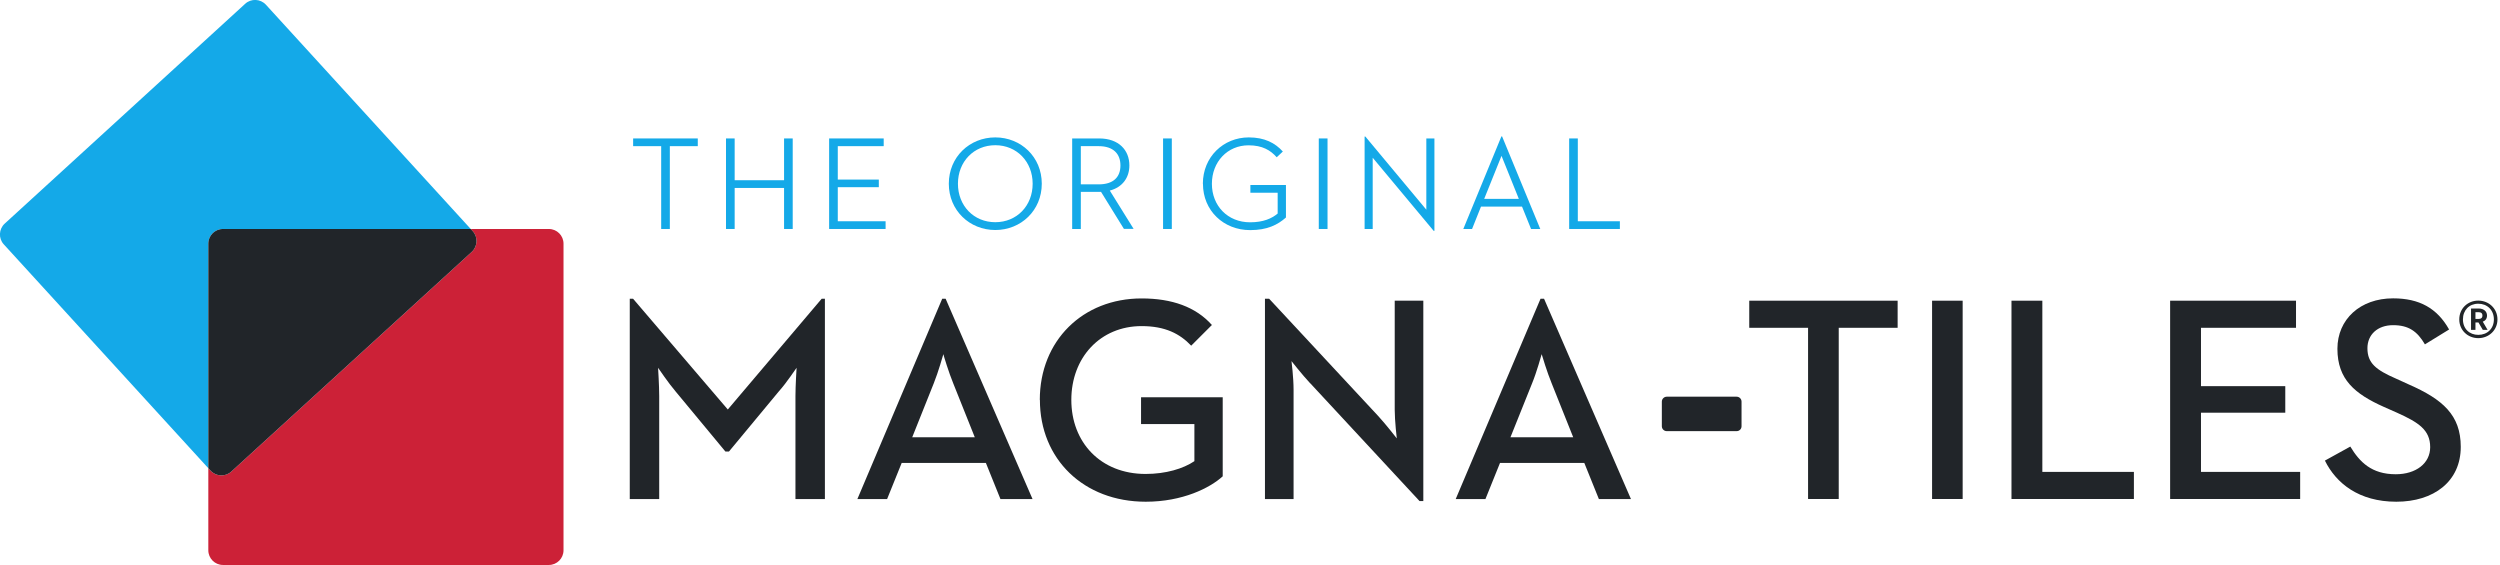
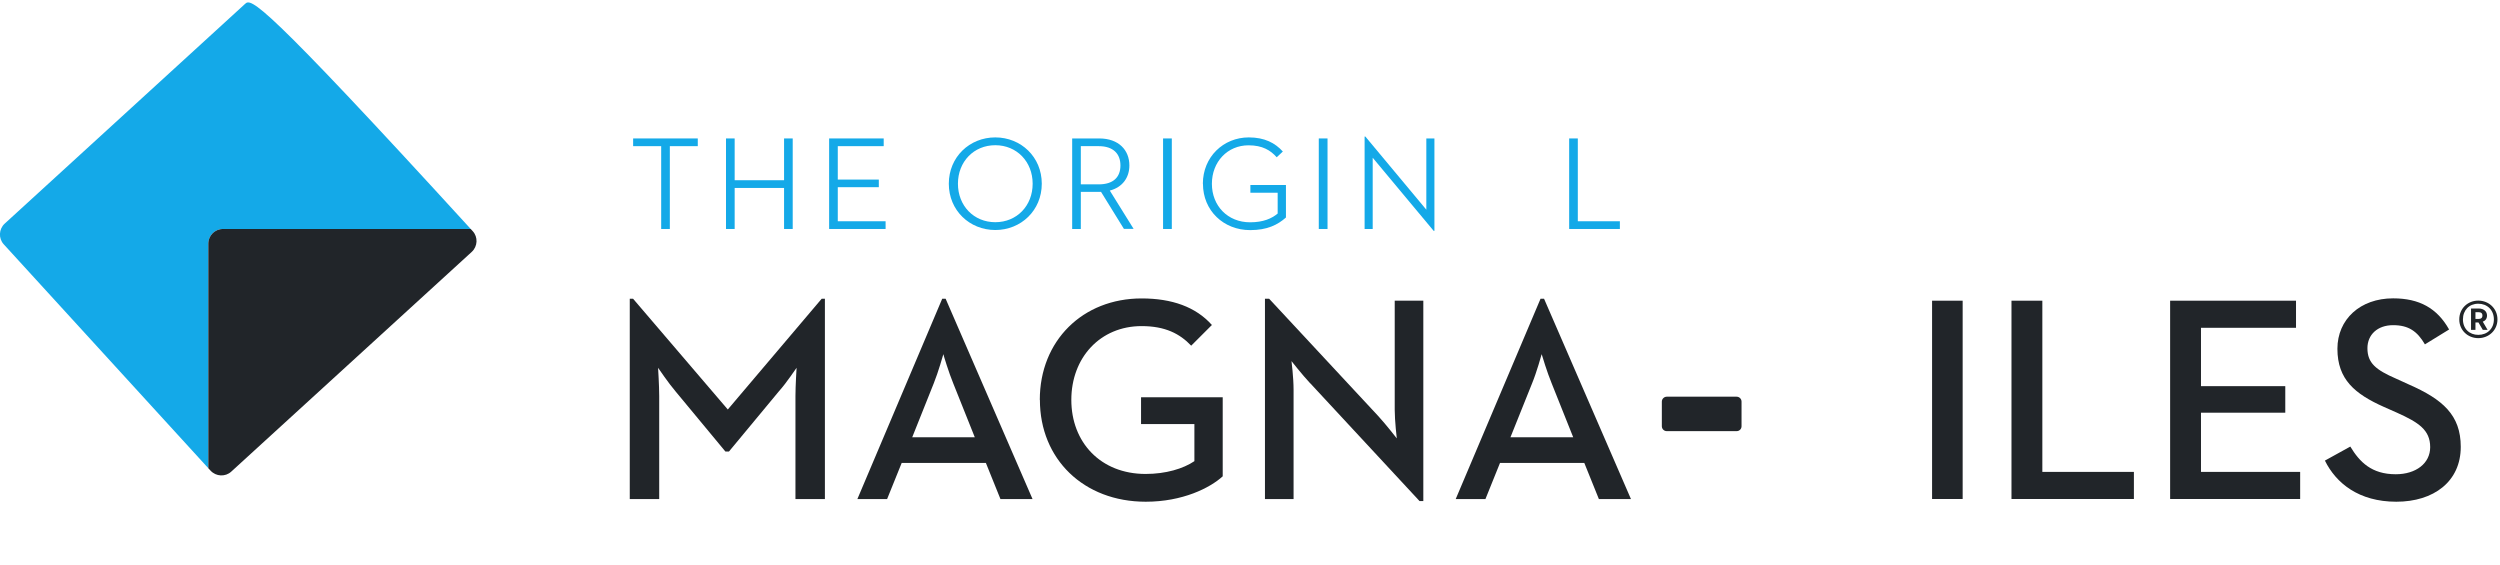
<svg xmlns="http://www.w3.org/2000/svg" fill="none" viewBox="0 0 177 40" height="40" width="177">
  <g clip-path="url(#clip0_9942_1125)">
    <path fill="#14A9E8" d="M46.812 10.348H44.826V9.802H49.403V10.348H47.424V16.212H46.812V10.348Z" />
    <path fill="#14A9E8" d="M55.512 9.802H56.124V16.212H55.512V13.307H52.014V16.212H51.401V9.802H52.014V12.76H55.512V9.802Z" />
    <path fill="#14A9E8" d="M58.703 9.802H62.566V10.348H59.315V12.714H62.22V13.253H59.315V15.665H62.7V16.212H58.703V9.802Z" />
    <path fill="#14A9E8" d="M67.176 13.007C67.176 11.114 68.648 9.728 70.467 9.728C72.286 9.728 73.758 11.114 73.758 13.007C73.758 14.899 72.286 16.285 70.467 16.285C68.648 16.285 67.176 14.899 67.176 13.007ZM73.112 13.007C73.112 11.454 71.993 10.281 70.467 10.281C68.942 10.281 67.822 11.448 67.822 13.007C67.822 14.566 68.942 15.732 70.467 15.732C71.993 15.732 73.112 14.566 73.112 13.007Z" />
    <path fill="#14A9E8" d="M76.522 16.212H75.91V9.802H77.822C79.207 9.802 79.96 10.628 79.96 11.714C79.96 12.58 79.467 13.26 78.574 13.493L80.26 16.205H79.573L77.955 13.586H76.522V16.205V16.212ZM77.788 13.053C78.834 13.053 79.327 12.534 79.327 11.714C79.327 10.895 78.827 10.348 77.788 10.348H76.522V13.053H77.788Z" />
    <path fill="#14A9E8" d="M82.345 9.802H82.964V16.212H82.345V9.802Z" />
    <path fill="#14A9E8" d="M85.163 13.007C85.163 11.114 86.615 9.728 88.414 9.728C89.533 9.728 90.279 10.122 90.825 10.728L90.392 11.134C89.952 10.641 89.386 10.288 88.394 10.288C86.908 10.288 85.802 11.454 85.802 13.014C85.802 14.573 86.921 15.739 88.507 15.739C89.446 15.739 90.046 15.466 90.459 15.119V13.646H88.527V13.1H91.045V15.399C90.459 15.919 89.719 16.292 88.513 16.292C86.628 16.292 85.169 14.913 85.169 13.014L85.163 13.007Z" />
    <path fill="#14A9E8" d="M93.37 9.802H93.989V16.212H93.37V9.802Z" />
    <path fill="#14A9E8" d="M97.187 11.168V16.212H96.614V9.668H96.667L100.984 14.846V9.802H101.557V16.345H101.504L97.187 11.168Z" />
-     <path fill="#14A9E8" d="M107.759 14.626H104.855L104.222 16.212H103.602L106.3 9.655H106.347L109.051 16.212H108.399L107.759 14.626ZM105.081 14.08H107.533L106.307 11.034L105.081 14.08Z" />
    <path fill="#14A9E8" d="M111.097 9.802H111.709V15.665H114.687V16.212H111.097V9.802Z" />
    <path fill="#212529" d="M44.593 21.149H44.82L51.528 28.992L58.176 21.149H58.403V35.336H56.318V28.046C56.318 27.28 56.398 26.08 56.398 26.04C56.358 26.08 55.698 27.093 55.139 27.713L51.608 31.971H51.361L47.831 27.713C47.318 27.113 46.652 26.12 46.592 26.04C46.592 26.08 46.672 27.28 46.672 28.046V35.336H44.587V21.149H44.593Z" />
    <path fill="#212529" d="M66.703 21.149H66.95L73.105 35.336H70.833L69.801 32.777H63.839L62.806 35.336H60.701L66.71 21.149H66.703ZM69.015 30.958L67.489 27.14C67.176 26.38 66.81 25.181 66.79 25.074C66.77 25.134 66.437 26.334 66.11 27.14L64.585 30.958H69.022H69.015Z" />
    <path fill="#212529" d="M73.618 28.312C73.618 24.121 76.656 21.129 80.826 21.129C82.971 21.129 84.663 21.729 85.802 23.009L84.337 24.474C83.531 23.628 82.498 23.088 80.826 23.088C77.895 23.088 75.85 25.321 75.85 28.312C75.85 31.311 77.915 33.556 81.112 33.556C82.538 33.556 83.777 33.183 84.563 32.65V30.025H80.786V28.126H86.568V33.723C85.662 34.549 83.724 35.522 81.119 35.522C76.722 35.522 73.625 32.504 73.625 28.312H73.618Z" />
    <path fill="#212529" d="M92.757 27.133C92.197 26.533 91.438 25.567 91.438 25.567C91.438 25.567 91.585 26.727 91.585 27.593V35.336H89.559V21.149H89.853L97.593 29.472C98.126 30.052 98.892 31.038 98.892 31.038C98.892 31.038 98.746 29.798 98.746 29.012V21.289H100.771V35.476H100.504L92.764 27.133H92.757Z" />
    <path fill="#212529" d="M109.071 21.149H109.318L115.473 35.336H113.202L112.169 32.777H106.2L105.168 35.336H103.063L109.071 21.149ZM111.383 30.958L109.858 27.14C109.544 26.38 109.178 25.181 109.151 25.074C109.131 25.134 108.805 26.334 108.472 27.14L106.94 30.958H111.376H111.383Z" />
    <path fill="#212529" d="M117.658 28.433C117.658 28.246 117.818 28.086 118.005 28.086H122.954C123.141 28.086 123.301 28.239 123.301 28.433V30.178C123.301 30.372 123.148 30.525 122.954 30.525H118.005C117.818 30.525 117.658 30.372 117.658 30.178V28.433Z" />
-     <path fill="#212529" d="M128.017 23.208H123.847V21.289H134.352V23.208H130.182V35.329H128.011V23.208H128.017Z" />
    <path fill="#212529" d="M136.791 21.289H138.956V35.329H136.791V21.289Z" />
    <path fill="#212529" d="M142.406 21.289H144.598V33.41H151.08V35.329H142.413V21.289H142.406Z" />
    <path fill="#212529" d="M153.638 21.289H162.558V23.208H155.83V27.34H161.798V29.219H155.83V33.41H162.851V35.329H153.645V21.289H153.638Z" />
    <path fill="#212529" d="M164.603 32.61L166.402 31.617C167.061 32.71 167.907 33.577 169.619 33.577C171.045 33.577 172.057 32.81 172.057 31.657C172.057 30.438 171.231 29.905 169.706 29.219L168.773 28.806C166.728 27.893 165.489 26.867 165.489 24.694C165.489 22.609 167.101 21.123 169.433 21.123C171.291 21.123 172.55 21.822 173.396 23.328L171.684 24.381C171.145 23.455 170.525 23.022 169.433 23.022C168.32 23.022 167.614 23.701 167.614 24.654C167.614 25.707 168.214 26.187 169.639 26.807L170.545 27.22C172.943 28.273 174.222 29.385 174.222 31.637C174.222 34.096 172.304 35.522 169.659 35.522C166.995 35.522 165.389 34.203 164.603 32.61Z" />
-     <path fill="#14A9E8" d="M15.788 16.212H33.328L18.826 0.333C18.439 -0.087 17.78 -0.12 17.36 0.267L0.333 15.832C-0.087 16.219 -0.12 16.878 0.266 17.298L14.749 33.15V17.251C14.749 16.678 15.215 16.212 15.788 16.212Z" />
-     <path fill="#CC2137" d="M38.851 16.212H33.328L33.468 16.365C33.855 16.785 33.821 17.445 33.402 17.831L16.374 33.39C15.955 33.776 15.295 33.743 14.909 33.323L14.749 33.15V38.961C14.749 39.534 15.215 40 15.788 40H38.858C39.43 40 39.897 39.534 39.897 38.961V17.251C39.897 16.678 39.43 16.212 38.858 16.212H38.851Z" />
+     <path fill="#14A9E8" d="M15.788 16.212H33.328C18.439 -0.087 17.78 -0.12 17.36 0.267L0.333 15.832C-0.087 16.219 -0.12 16.878 0.266 17.298L14.749 33.15V17.251C14.749 16.678 15.215 16.212 15.788 16.212Z" />
    <path fill="#212529" d="M16.374 33.39L33.402 17.831C33.821 17.445 33.855 16.785 33.468 16.365L33.328 16.212H15.788C15.215 16.212 14.749 16.678 14.749 17.251V33.15L14.909 33.323C15.295 33.743 15.955 33.776 16.374 33.39Z" />
    <path fill="#212529" d="M174.116 22.615C174.116 21.842 174.715 21.283 175.462 21.283C176.208 21.283 176.82 21.842 176.82 22.615C176.82 23.382 176.208 23.941 175.462 23.941C174.722 23.941 174.116 23.382 174.116 22.615ZM176.567 22.615C176.567 21.956 176.101 21.503 175.462 21.503C174.822 21.503 174.376 21.956 174.376 22.615C174.376 23.275 174.835 23.708 175.462 23.708C176.101 23.708 176.567 23.268 176.567 22.615ZM175.262 23.355H174.949V21.842H175.481C175.855 21.842 176.081 22.049 176.081 22.342C176.081 22.562 175.961 22.709 175.781 22.775L176.121 23.355H175.781L175.475 22.829H175.262V23.355ZM175.468 22.582C175.655 22.582 175.755 22.509 175.755 22.342C175.755 22.169 175.655 22.102 175.468 22.102H175.262V22.582H175.468Z" />
  </g>
  <defs>
    <clipPath id="clip0_9942_1125">
      <rect fill="white" height="40" width="176.821" />
    </clipPath>
  </defs>
</svg>